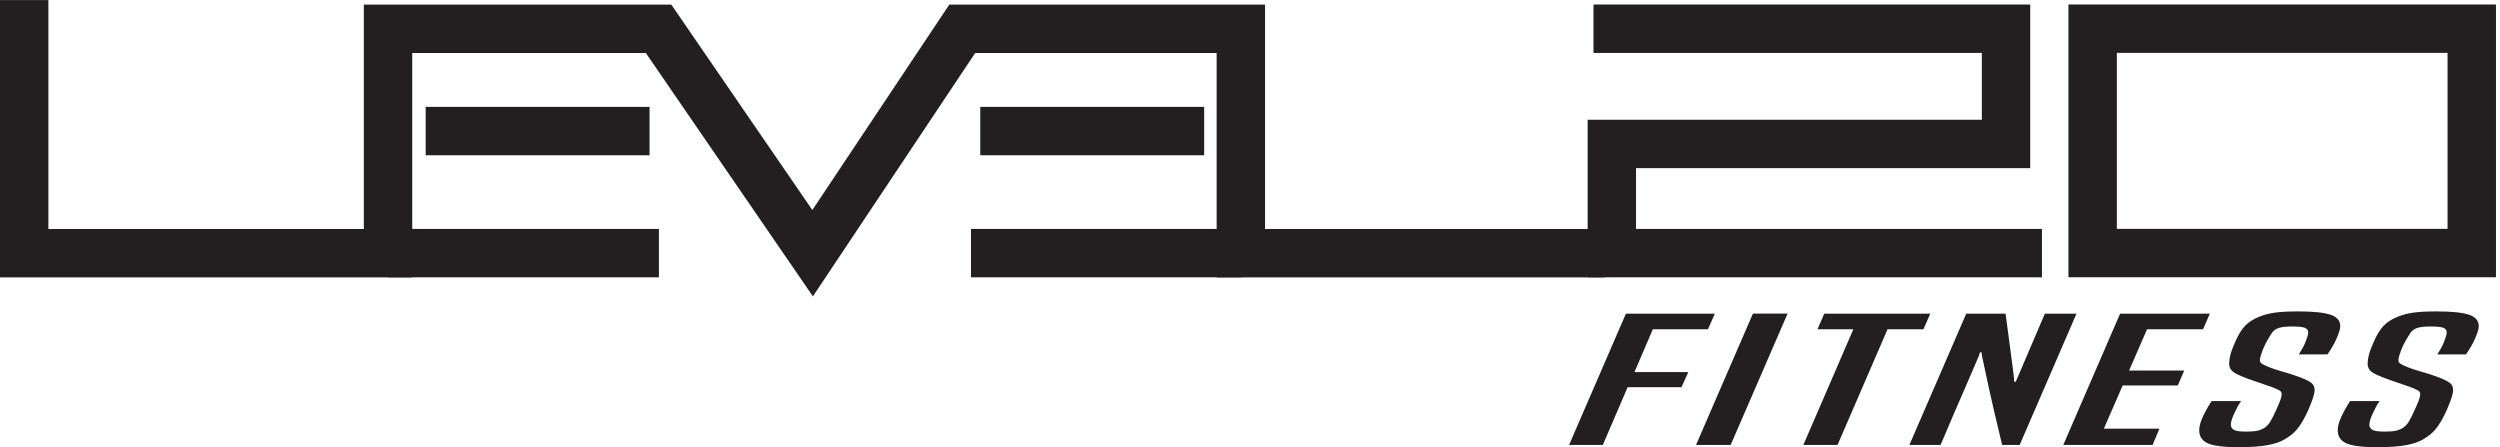
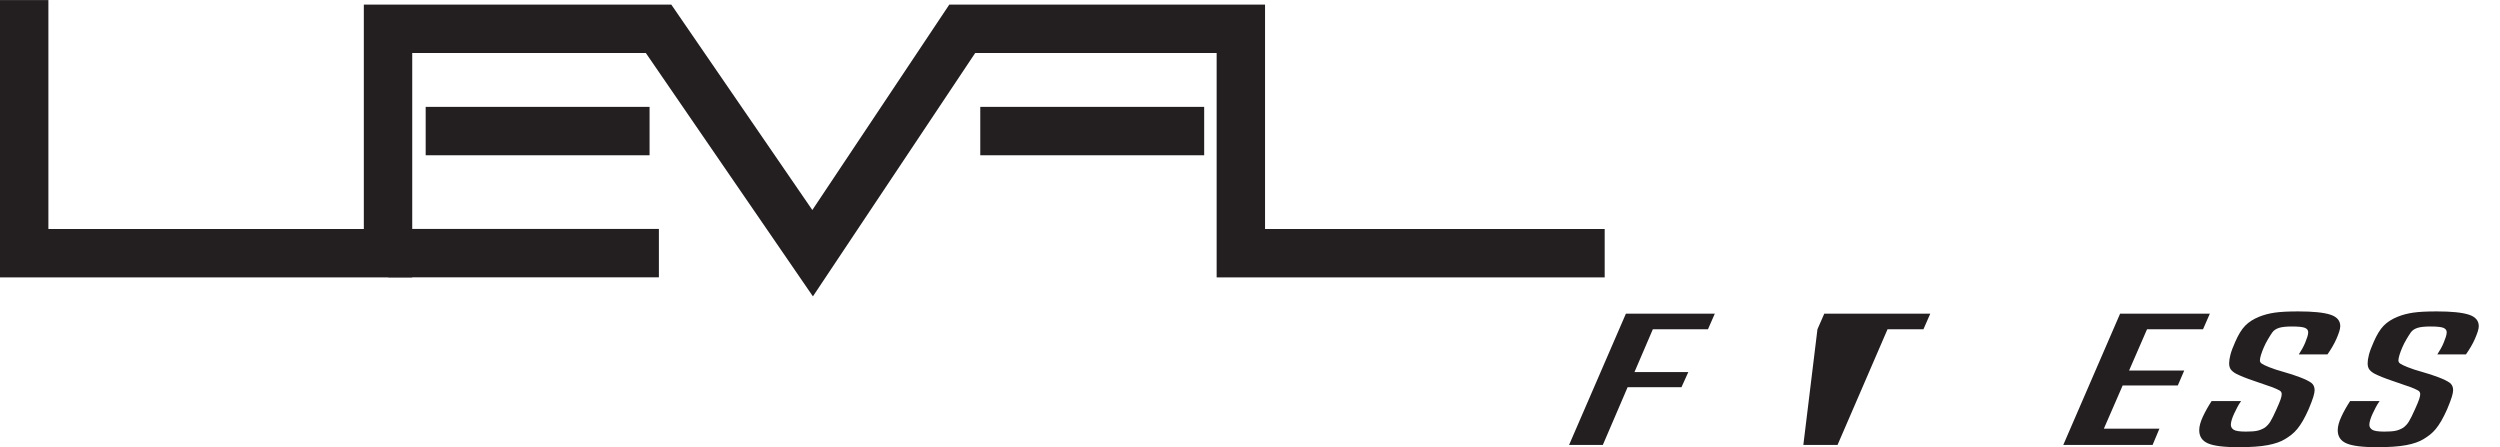
<svg xmlns="http://www.w3.org/2000/svg" width="100%" height="100%" viewBox="0 0 559 100" version="1.1" xml:space="preserve" style="fill-rule:evenodd;clip-rule:evenodd;stroke-linejoin:round;stroke-miterlimit:2;">
  <g transform="matrix(1.111,0,0,1.111,456.577,1.013)">
-     <path d="M0,54.899L-91.433,54.899L-91.433,23.189L-12.097,23.189L-12.097,9.739L-90.255,9.739L-90.255,0L-2.357,0L-2.357,32.928L-81.692,32.928L-81.692,45.159L0,45.159L0,54.899Z" style="fill:rgb(35,31,32);fill-rule:nonzero;" />
-   </g>
+     </g>
  <g transform="matrix(1.111,0,0,1.111,-0.924,-38.583)">
-     <path d="M417.125,90.529L503.17,90.529L503.17,35.629L417.125,35.629L417.125,90.529ZM426.866,45.369L493.429,45.369L493.429,80.788L426.866,80.788L426.866,45.369Z" style="fill:rgb(35,31,32);fill-rule:nonzero;" />
-   </g>
+     </g>
  <g transform="matrix(-1.111,0,0,1.111,235.016,11.604)">
    <rect x="78.927" y="35.629" width="54.45" height="9.74" style="fill:rgb(35,31,32);" />
  </g>
  <g transform="matrix(-1.111,0,0,1.111,241.276,-42.965)">
    <rect x="86.438" y="60.181" width="45.061" height="9.739" style="fill:rgb(35,31,32);" />
  </g>
  <g transform="matrix(1.111,0,0,1.111,0,66.27)">
    <path d="M0,-59.631L0,-3.82L82.965,-3.82L82.965,-48.98L129.982,-48.98L163.607,0L196.267,-48.98L244.863,-48.98L244.863,-3.82L322.959,-3.82L322.959,-13.561L254.603,-13.561L254.603,-58.72L191.055,-58.72L163.49,-17.38L135.109,-58.72L73.225,-58.72L73.225,-13.561L9.74,-13.561L9.74,-59.631L0,-59.631Z" style="fill:rgb(35,31,32);fill-rule:nonzero;" />
  </g>
  <g transform="matrix(-1.111,0,0,1.111,495.486,11.604)">
-     <rect x="196.116" y="35.629" width="54.449" height="9.74" style="fill:rgb(35,31,32);" />
-   </g>
+     </g>
  <g transform="matrix(-1.111,0,0,1.111,489.224,-42.965)">
    <rect x="197.993" y="60.181" width="45.061" height="9.739" style="fill:rgb(35,31,32);" />
  </g>
  <g transform="matrix(1.111,0,0,1.111,350.845,70.131)">
    <path d="M0,26.424L11.44,0L29.331,0L27.955,3.142L16.859,3.142L13.16,11.764L23.998,11.764L22.622,14.8L11.784,14.8L6.795,26.424L0,26.424Z" style="fill:rgb(35,31,32);fill-rule:nonzero;" />
  </g>
  <g transform="matrix(0.442,-1.02,-1.02,-0.442,398.874,100.034)">
-     <path d="M-6.578,16.409L22.217,16.409L24.985,10.015L-3.809,10.014L-6.578,16.409Z" style="fill:rgb(35,31,32);fill-rule:nonzero;" />
-   </g>
+     </g>
  <g transform="matrix(1.111,0,0,1.111,403.228,70.131)">
-     <path d="M0,26.424L10.064,3.142L2.839,3.142L4.215,0L25.547,0L24.171,3.142L16.945,3.142L6.882,26.424L0,26.424Z" style="fill:rgb(35,31,32);fill-rule:nonzero;" />
+     <path d="M0,26.424L2.839,3.142L4.215,0L25.547,0L24.171,3.142L16.945,3.142L6.882,26.424L0,26.424Z" style="fill:rgb(35,31,32);fill-rule:nonzero;" />
  </g>
  <g transform="matrix(1.111,0,0,1.111,447.678,70.131)">
-     <path d="M0,26.424C-0.631,23.818 -1.161,21.584 -1.591,19.722C-2.021,17.861 -2.38,16.278 -2.666,14.975C-2.954,13.672 -3.183,12.608 -3.354,11.781C-3.526,10.955 -3.67,10.286 -3.784,9.774C-3.899,9.263 -3.986,8.861 -4.042,8.57C-4.101,8.279 -4.128,8.017 -4.128,7.784L-4.473,7.784C-4.53,8.041 -4.616,8.314 -4.73,8.605C-4.846,8.896 -5.019,9.297 -5.246,9.809C-5.477,10.321 -5.763,10.99 -6.106,11.816C-6.451,12.642 -6.91,13.707 -7.483,15.01C-8.057,16.314 -8.745,17.896 -9.547,19.757C-10.351,21.619 -11.297,23.841 -12.386,26.424L-18.665,26.424L-7.225,0L0.688,0C0.975,2.002 1.205,3.712 1.377,5.132C1.549,6.551 1.706,7.744 1.85,8.709C1.992,9.675 2.093,10.449 2.15,11.03C2.207,11.612 2.265,12.077 2.323,12.427C2.379,12.776 2.409,13.037 2.409,13.212L2.409,13.684L2.753,13.684L8.602,0L14.967,0L3.527,26.424L0,26.424Z" style="fill:rgb(35,31,32);fill-rule:nonzero;" />
-   </g>
+     </g>
  <g transform="matrix(1.111,0,0,1.111,461.347,70.131)">
    <path d="M0,26.424L11.44,0L29.503,0L28.127,3.142L16.859,3.142L13.246,11.449L24.343,11.449L23.053,14.451L11.956,14.451L8.172,23.143L19.354,23.143L17.978,26.424L0,26.424Z" style="fill:rgb(35,31,32);fill-rule:nonzero;" />
  </g>
  <g transform="matrix(1.111,0,0,1.111,501.112,79.945)">
    <path d="M0,8.762C-0.288,9.158 -0.546,9.576 -0.774,10.019C-1.004,10.46 -1.22,10.897 -1.42,11.327C-1.621,11.758 -1.778,12.165 -1.893,12.549C-2.008,12.933 -2.064,13.265 -2.064,13.544C-2.064,13.94 -1.879,14.265 -1.506,14.521C-1.133,14.778 -0.316,14.906 0.946,14.906C1.92,14.906 2.666,14.853 3.183,14.748C3.698,14.643 4.215,14.44 4.73,14.137C5.188,13.812 5.576,13.393 5.892,12.88C6.206,12.369 6.623,11.532 7.139,10.367C7.539,9.484 7.812,8.826 7.956,8.395C8.099,7.965 8.171,7.622 8.171,7.366C8.171,7.04 8.027,6.795 7.741,6.632C7.453,6.47 6.995,6.261 6.365,6.004C5.274,5.609 3.999,5.166 2.537,4.678C1.075,4.189 -0.116,3.712 -1.032,3.246C-1.492,2.991 -1.836,2.712 -2.064,2.409C-2.295,2.107 -2.409,1.688 -2.409,1.153C-2.409,0.687 -2.322,0.117 -2.15,-0.558C-1.979,-1.232 -1.664,-2.082 -1.204,-3.106C-0.574,-4.572 0.1,-5.672 0.816,-6.405C1.533,-7.137 2.465,-7.736 3.612,-8.202C4.587,-8.597 5.647,-8.877 6.795,-9.04C7.941,-9.203 9.518,-9.284 11.525,-9.284C14.45,-9.284 16.586,-9.069 17.934,-8.638C19.28,-8.208 19.955,-7.434 19.955,-6.317C19.955,-6.014 19.883,-5.642 19.74,-5.2C19.597,-4.758 19.409,-4.275 19.181,-3.752C18.951,-3.228 18.679,-2.699 18.364,-2.164C18.048,-1.628 17.719,-1.116 17.375,-0.628L11.611,-0.628C11.84,-0.976 12.07,-1.355 12.3,-1.762C12.528,-2.169 12.729,-2.583 12.902,-3.002C13.074,-3.421 13.217,-3.809 13.332,-4.171C13.446,-4.531 13.504,-4.84 13.504,-5.095C13.504,-5.491 13.289,-5.782 12.859,-5.968C12.429,-6.154 11.554,-6.248 10.235,-6.248C9.031,-6.248 8.142,-6.148 7.569,-5.951C6.995,-5.753 6.565,-5.456 6.279,-5.06C5.991,-4.642 5.69,-4.165 5.376,-3.63C5.06,-3.094 4.787,-2.559 4.559,-2.024C4.329,-1.488 4.142,-0.988 3.999,-0.523C3.855,-0.057 3.784,0.315 3.784,0.594C3.784,0.85 3.913,1.065 4.172,1.24C4.43,1.414 4.902,1.641 5.591,1.92C6.394,2.246 7.382,2.573 8.559,2.898C9.732,3.224 10.838,3.584 11.87,3.98C12.902,4.375 13.646,4.742 14.106,5.079C14.564,5.417 14.794,5.911 14.794,6.563C14.794,6.889 14.708,7.336 14.536,7.907C14.364,8.477 14.049,9.309 13.59,10.403C13.188,11.31 12.801,12.084 12.429,12.724C12.056,13.364 11.683,13.91 11.311,14.365C10.938,14.818 10.55,15.201 10.149,15.516C9.748,15.83 9.317,16.127 8.859,16.406C7.999,16.942 6.838,17.349 5.376,17.627C3.913,17.907 1.948,18.046 -0.517,18.046C-3.44,18.046 -5.492,17.79 -6.666,17.279C-7.843,16.767 -8.43,15.882 -8.43,14.626C-8.43,13.858 -8.187,12.95 -7.698,11.904C-7.212,10.856 -6.623,9.809 -5.936,8.762L0,8.762Z" style="fill:rgb(35,31,32);fill-rule:nonzero;" />
  </g>
  <g transform="matrix(1.111,0,0,1.111,532.082,79.945)">
    <path d="M0,8.762C-0.288,9.158 -0.546,9.576 -0.774,10.019C-1.004,10.46 -1.22,10.897 -1.42,11.327C-1.621,11.758 -1.778,12.165 -1.893,12.549C-2.008,12.933 -2.064,13.265 -2.064,13.544C-2.064,13.94 -1.879,14.265 -1.506,14.521C-1.133,14.778 -0.316,14.906 0.946,14.906C1.92,14.906 2.666,14.853 3.183,14.748C3.698,14.643 4.215,14.44 4.73,14.137C5.188,13.812 5.576,13.393 5.892,12.88C6.206,12.369 6.623,11.532 7.139,10.367C7.539,9.484 7.812,8.826 7.956,8.395C8.099,7.965 8.171,7.622 8.171,7.366C8.171,7.04 8.027,6.795 7.741,6.632C7.453,6.47 6.995,6.261 6.365,6.004C5.274,5.609 3.999,5.166 2.537,4.678C1.075,4.189 -0.116,3.712 -1.032,3.246C-1.492,2.991 -1.836,2.712 -2.064,2.409C-2.295,2.107 -2.409,1.688 -2.409,1.153C-2.409,0.687 -2.322,0.117 -2.15,-0.558C-1.979,-1.232 -1.664,-2.082 -1.204,-3.106C-0.574,-4.572 0.1,-5.672 0.816,-6.405C1.533,-7.137 2.465,-7.736 3.612,-8.202C4.587,-8.597 5.647,-8.877 6.795,-9.04C7.941,-9.203 9.518,-9.284 11.525,-9.284C14.45,-9.284 16.586,-9.069 17.934,-8.638C19.28,-8.208 19.955,-7.434 19.955,-6.317C19.955,-6.014 19.883,-5.642 19.74,-5.2C19.597,-4.758 19.409,-4.275 19.181,-3.752C18.951,-3.228 18.679,-2.699 18.364,-2.164C18.048,-1.628 17.719,-1.116 17.375,-0.628L11.611,-0.628C11.84,-0.976 12.07,-1.355 12.3,-1.762C12.528,-2.169 12.729,-2.583 12.902,-3.002C13.074,-3.421 13.217,-3.809 13.332,-4.171C13.446,-4.531 13.504,-4.84 13.504,-5.095C13.504,-5.491 13.289,-5.782 12.859,-5.968C12.429,-6.154 11.554,-6.248 10.235,-6.248C9.031,-6.248 8.142,-6.148 7.569,-5.951C6.995,-5.753 6.565,-5.456 6.279,-5.06C5.991,-4.642 5.69,-4.165 5.376,-3.63C5.06,-3.094 4.787,-2.559 4.559,-2.024C4.329,-1.488 4.142,-0.988 3.999,-0.523C3.855,-0.057 3.784,0.315 3.784,0.594C3.784,0.85 3.913,1.065 4.172,1.24C4.43,1.414 4.902,1.641 5.591,1.92C6.394,2.246 7.382,2.573 8.559,2.898C9.732,3.224 10.838,3.584 11.87,3.98C12.902,4.375 13.646,4.742 14.106,5.079C14.564,5.417 14.794,5.911 14.794,6.563C14.794,6.889 14.708,7.336 14.536,7.907C14.364,8.477 14.049,9.309 13.59,10.403C13.188,11.31 12.801,12.084 12.429,12.724C12.056,13.364 11.683,13.91 11.311,14.365C10.938,14.818 10.55,15.201 10.149,15.516C9.748,15.83 9.317,16.127 8.859,16.406C7.999,16.942 6.838,17.349 5.376,17.627C3.913,17.907 1.948,18.046 -0.517,18.046C-3.44,18.046 -5.492,17.79 -6.666,17.279C-7.843,16.767 -8.43,15.882 -8.43,14.626C-8.43,13.858 -8.187,12.95 -7.698,11.904C-7.212,10.856 -6.623,9.809 -5.936,8.762L0,8.762Z" style="fill:rgb(35,31,32);fill-rule:nonzero;" />
  </g>
</svg>